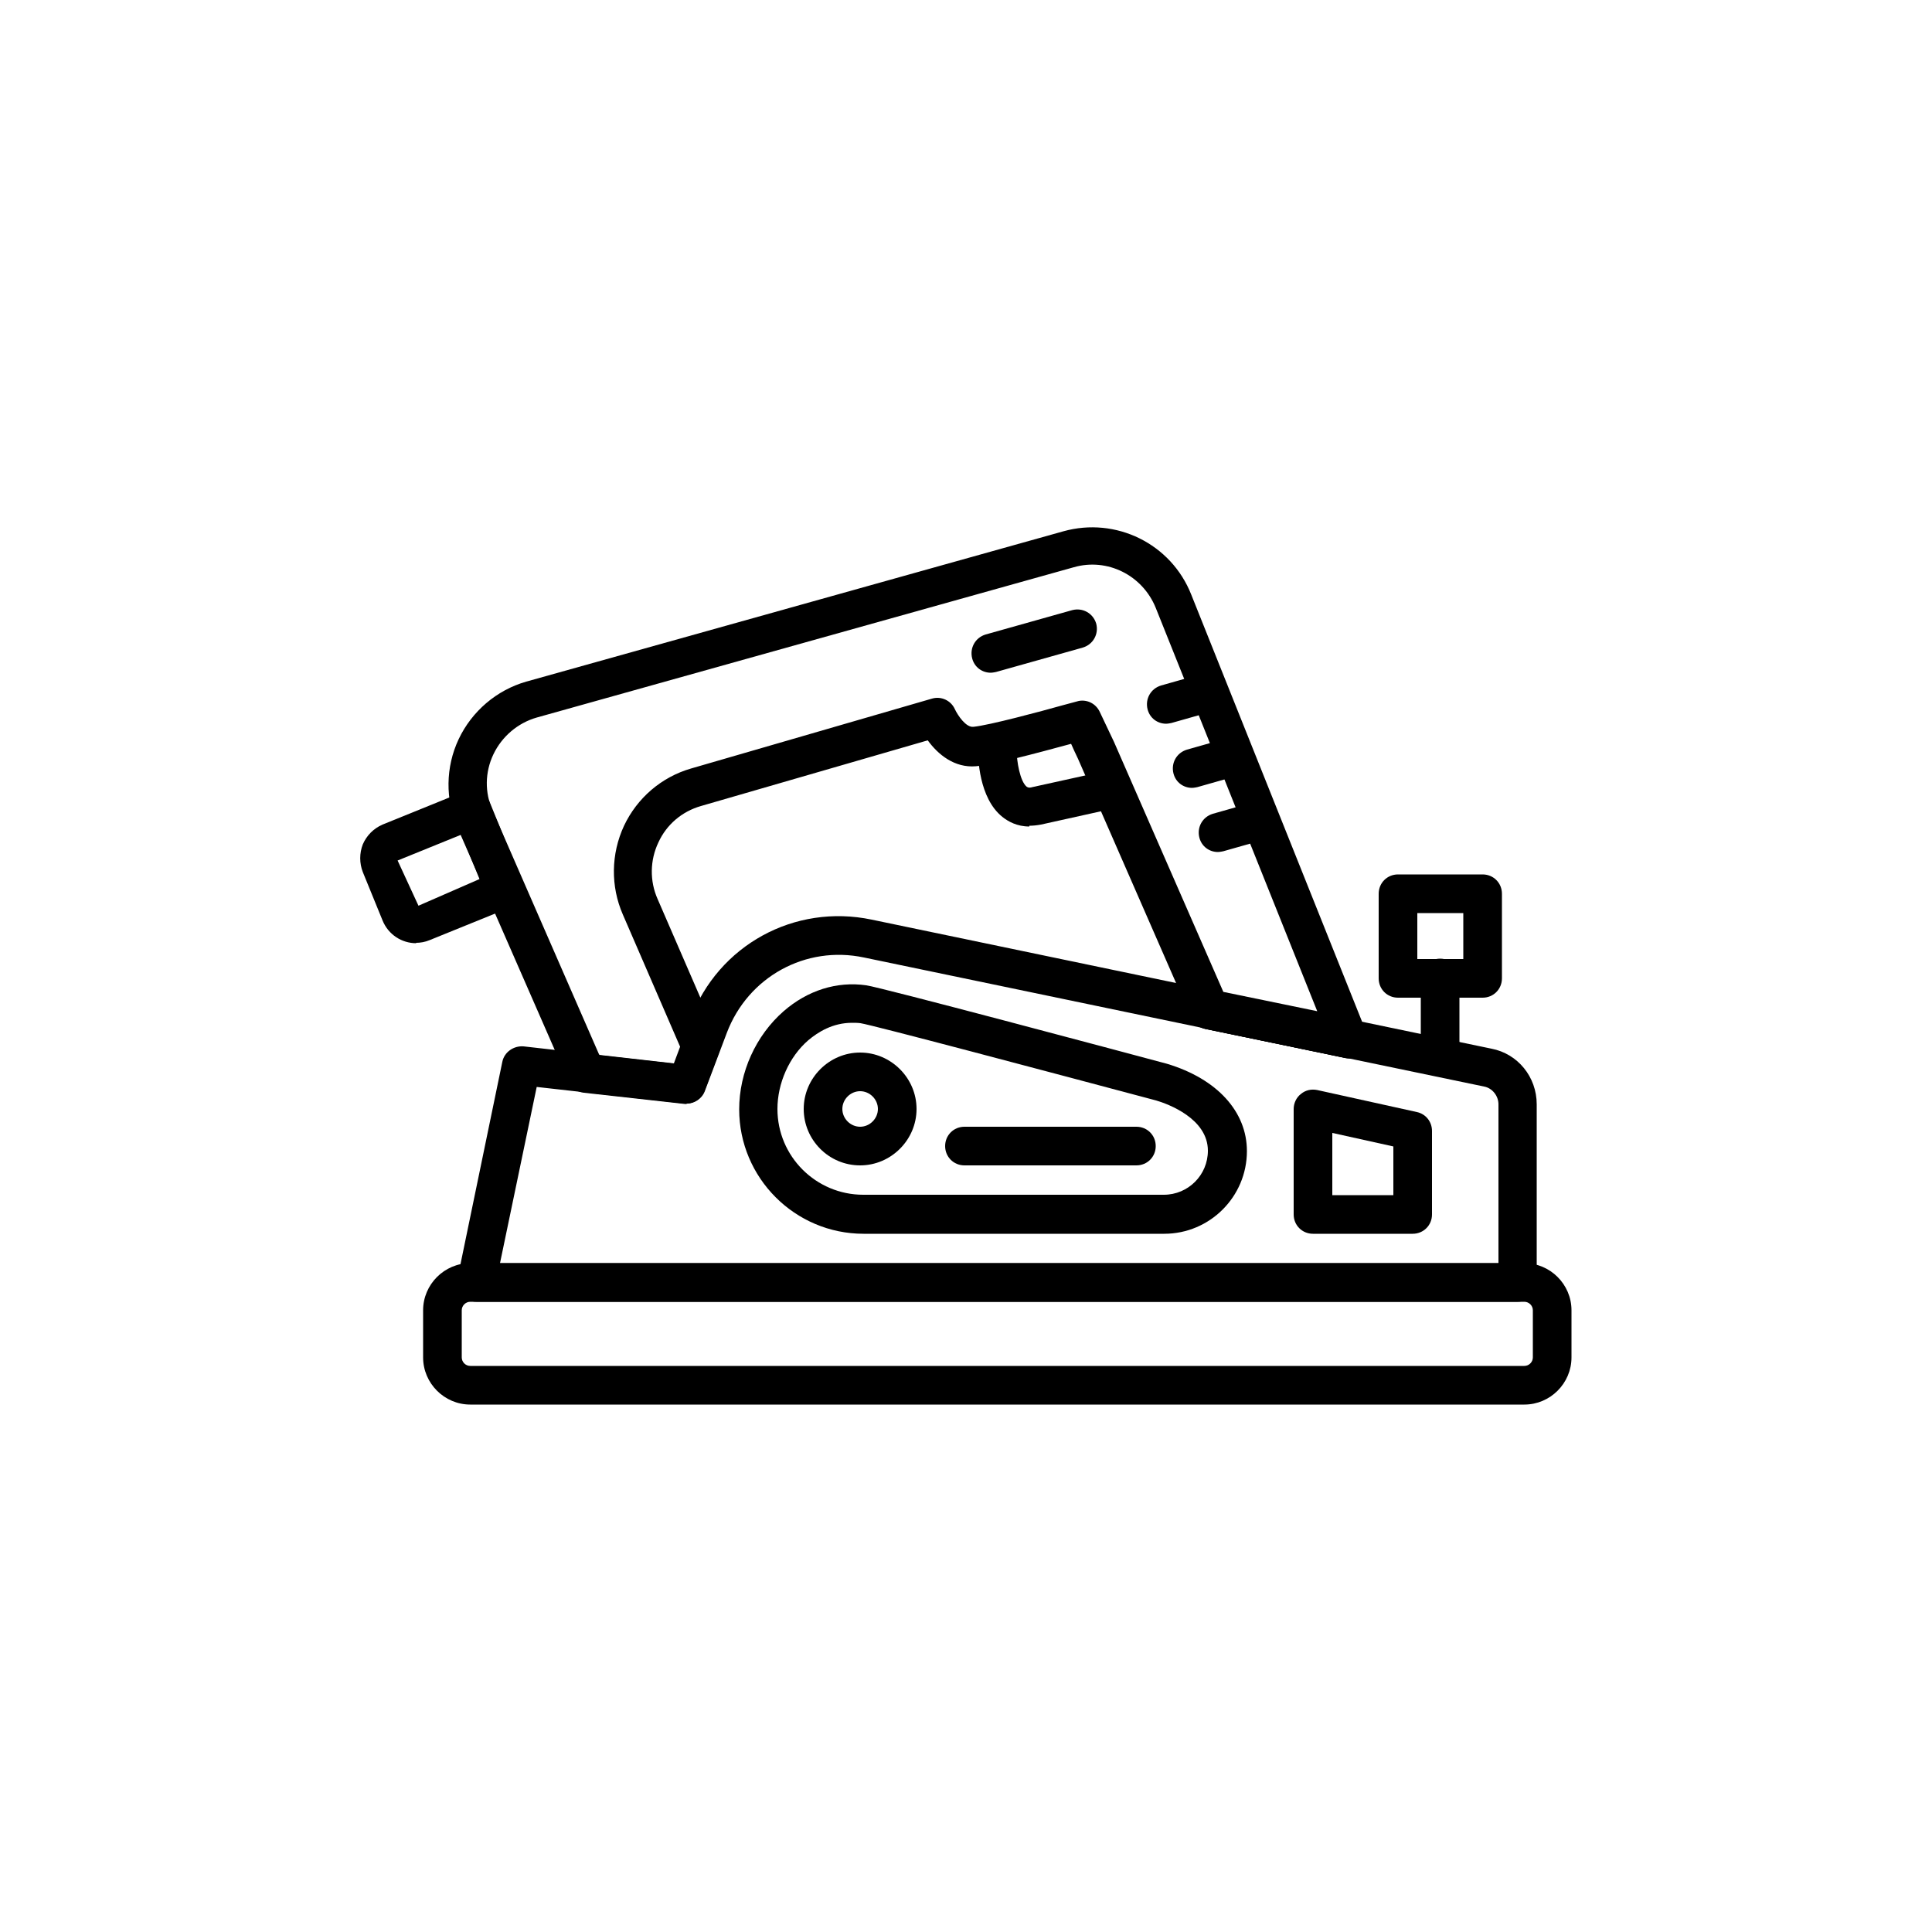
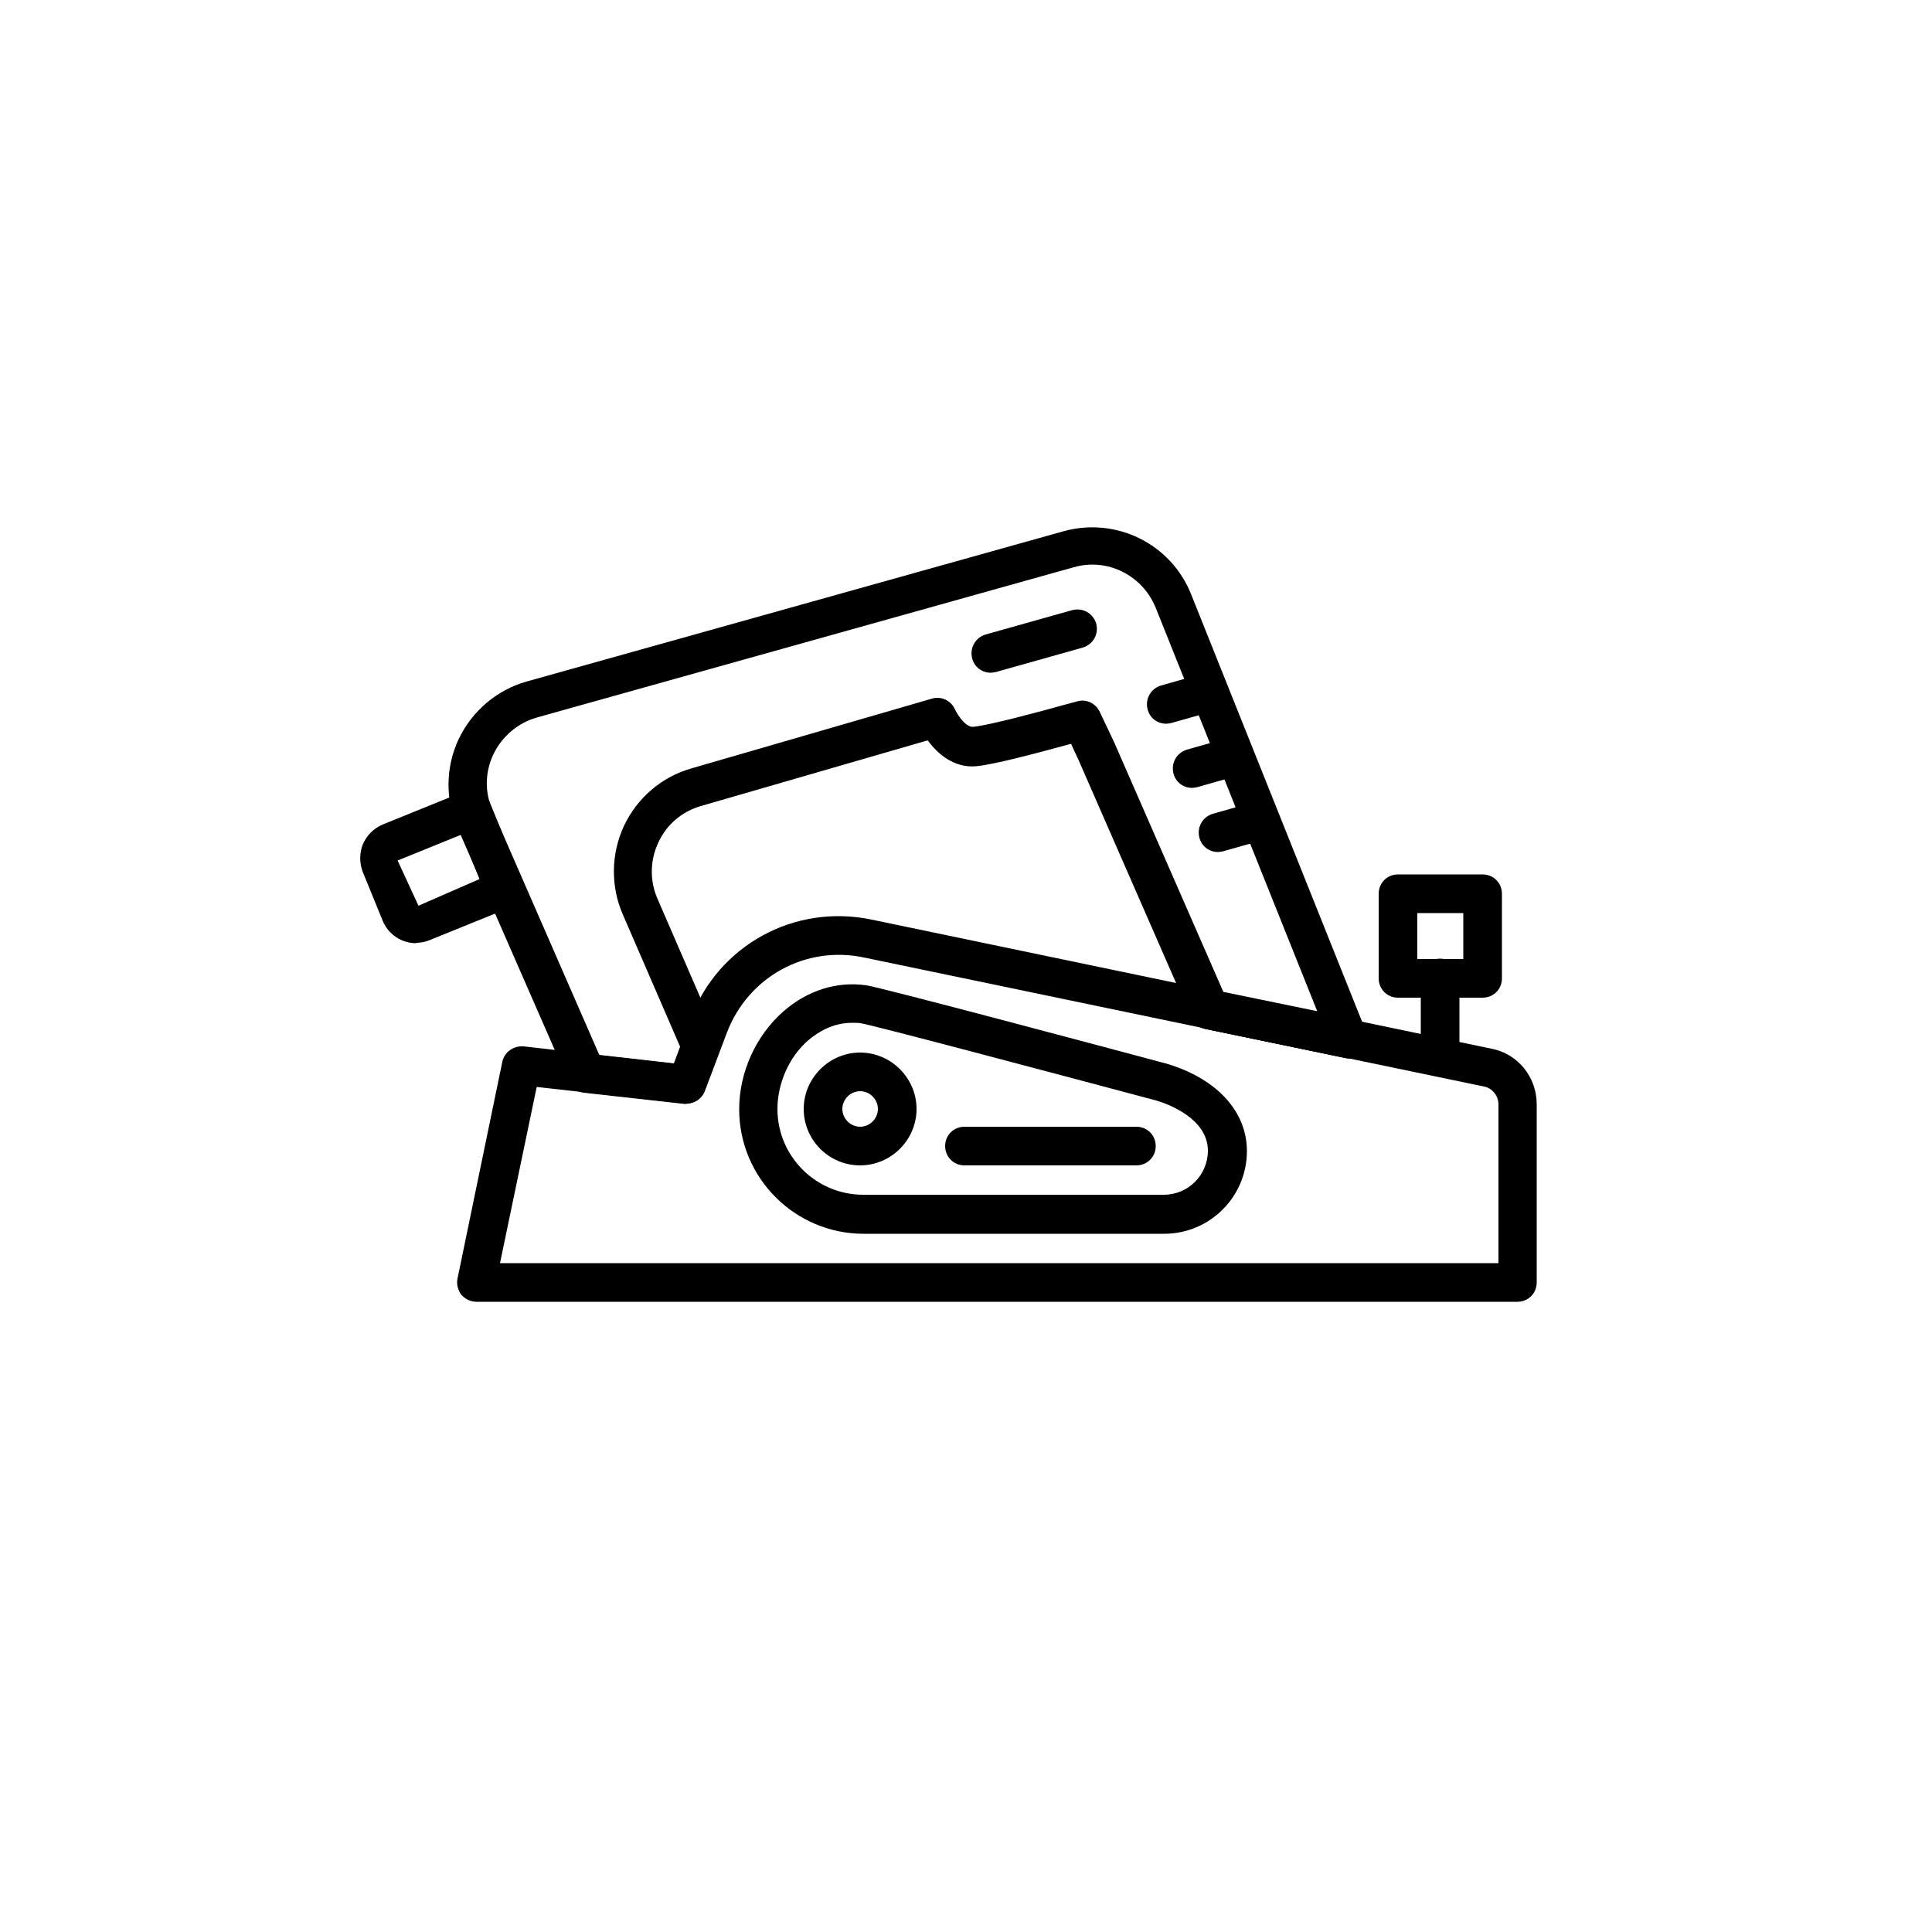
<svg xmlns="http://www.w3.org/2000/svg" viewBox="0 0 50 50">
  <g id="a" />
  <g id="b">
    <g>
-       <path d="M39.45,36.35H12.17c-.67,0-1.22-.55-1.22-1.22v-1.22c0-.67,.55-1.22,1.22-1.22h27.28c.67,0,1.22,.55,1.22,1.22v1.22c0,.67-.55,1.22-1.22,1.22Zm-27.28-2.66c-.12,0-.22,.1-.22,.22v1.22c0,.12,.1,.22,.22,.22h27.28c.12,0,.22-.1,.22-.22v-1.22c0-.12-.1-.22-.22-.22H12.17Z" />
      <path d="M34.91,27.39s-.07,0-.1-.01l-3.6-.75c-.27-.06-.44-.32-.39-.59s.32-.44,.59-.39l3.6,.74c.23,.05,.4,.25,.4,.49h0c0,.16-.07,.3-.18,.4-.09,.07-.2,.11-.32,.11Z" />
      <path d="M30.13,31.93h-7.78c-1.78,0-3.22-1.45-3.22-3.22,0-.96,.43-1.91,1.15-2.54,.62-.54,1.38-.78,2.14-.67,.37,.05,6.55,1.7,7.78,2.03,1.3,.39,2.07,1.24,2.07,2.26,0,1.18-.96,2.14-2.14,2.14Zm-8.08-5.46c-.5,0-.88,.24-1.13,.45-.5,.43-.8,1.12-.8,1.78,0,1.23,1,2.22,2.22,2.22h7.78c.63,0,1.14-.51,1.14-1.14,0-.83-1.03-1.21-1.34-1.3-2.89-.77-7.33-1.95-7.65-2-.07-.01-.15-.01-.22-.01Z" />
      <path d="M22.26,30.16c-.81,0-1.46-.66-1.46-1.46s.66-1.46,1.46-1.46,1.46,.66,1.46,1.46-.66,1.46-1.46,1.46Zm0-1.92c-.25,0-.46,.21-.46,.46s.21,.46,.46,.46,.46-.21,.46-.46-.21-.46-.46-.46Z" />
      <path d="M29.41,30.16h-4.45c-.28,0-.5-.22-.5-.5s.22-.5,.5-.5h4.45c.28,0,.5,.22,.5,.5s-.22,.5-.5,.5Z" />
      <path d="M39.28,33.69H12.33c-.15,0-.29-.07-.39-.18-.09-.12-.13-.27-.1-.42l1.16-5.61c.05-.25,.29-.42,.55-.4l3.89,.44,.43-1.15c.72-1.91,2.69-2.99,4.69-2.57l16.04,3.34c.68,.13,1.17,.73,1.17,1.44v4.61c0,.28-.22,.5-.5,.5Zm-26.33-1h25.83v-4.11c0-.22-.16-.42-.37-.46l-16.05-3.34c-1.51-.32-3,.5-3.55,1.95l-.57,1.51c-.08,.21-.3,.34-.52,.32l-3.83-.43-.95,4.56Z" />
      <path d="M34.91,27.39s-.07,0-.1-.01l-3.6-.75c-.27-.06-.44-.32-.39-.59s.32-.44,.59-.39l3.6,.74c.23,.05,.4,.25,.4,.49h0c0,.16-.07,.3-.18,.4-.09,.07-.2,.11-.32,.11Z" />
      <path d="M17.78,28.57s-.04,0-.06,0l-2.61-.29c-.18-.02-.33-.13-.4-.3l-2.87-6.56c-.32-.73-.31-1.57,.03-2.29,.34-.72,.98-1.27,1.75-1.49l13.9-3.89c1.36-.38,2.79,.32,3.31,1.64l4.52,11.3c.07,.17,.04,.37-.08,.51-.12,.14-.3,.21-.48,.17l-3.6-.74c-.16-.03-.29-.14-.36-.29l-2.93-6.7c-.08-.17-.11-.23-.18-.39-.96,.26-2.01,.54-2.46,.58-.56,.05-.99-.31-1.25-.67l-5.87,1.7c-.49,.14-.89,.48-1.1,.94-.22,.46-.23,1-.02,1.47l1.57,3.62c.05,.12,.06,.25,.01,.37l-.37,.98c-.08,.19-.26,.32-.47,.32Zm-2.26-1.26l1.94,.22,.15-.42-1.49-3.44c-.32-.73-.31-1.57,.03-2.3,.34-.72,.97-1.26,1.73-1.48l6.24-1.81c.24-.07,.49,.05,.59,.27,.08,.17,.29,.48,.48,.46,.41-.04,1.75-.4,2.32-.56,.23-.06,.38-.1,.41-.11,.22-.04,.44,.07,.54,.28q.24,.5,.37,.78l2.83,6.47,2.43,.5-4.18-10.44c-.34-.84-1.25-1.3-2.12-1.05l-13.9,3.89c-.49,.14-.9,.49-1.12,.95-.22,.46-.23,.99-.02,1.46l2.75,6.3Z" />
-       <path d="M26.64,21.39c-.32,0-.55-.13-.7-.25-.61-.49-.63-1.54-.63-1.75,0-.27,.23-.49,.5-.49h0c.28,0,.5,.23,.5,.5,0,.31,.09,.82,.26,.96,.02,.01,.05,.04,.15,.01,1.04-.23,1.86-.41,1.86-.41,.27-.06,.54,.11,.59,.38s-.11,.54-.38,.59c0,0-.82,.18-1.85,.41-.11,.02-.21,.03-.3,.03Z" />
-       <path d="M36.56,31.93h-2.58c-.28,0-.5-.22-.5-.5v-2.73c0-.15,.07-.3,.19-.39,.12-.1,.27-.13,.42-.1l2.58,.57c.23,.05,.39,.25,.39,.49v2.16c0,.28-.22,.5-.5,.5Zm-2.08-1h1.58v-1.26l-1.58-.35v1.61Z" />
      <path d="M37.27,27.84c-.28,0-.5-.22-.5-.5v-2.03c0-.28,.22-.5,.5-.5s.5,.22,.5,.5v2.03c0,.28-.22,.5-.5,.5Z" />
      <path d="M38.37,25.82h-2.19c-.28,0-.5-.22-.5-.5v-2.19c0-.28,.22-.5,.5-.5h2.19c.28,0,.5,.22,.5,.5v2.19c0,.28-.22,.5-.5,.5Zm-1.69-1h1.19v-1.19h-1.19v1.19Z" />
      <path d="M25.64,17.41c-.22,0-.42-.14-.48-.37-.07-.27,.08-.54,.35-.62l2.24-.63c.27-.07,.54,.08,.62,.35,.07,.27-.08,.54-.35,.62l-2.24,.63s-.09,.02-.14,.02Z" />
      <path d="M30.18,18.73c-.22,0-.42-.14-.48-.37-.07-.27,.08-.54,.35-.62l.74-.21c.27-.07,.54,.08,.62,.35,.07,.27-.08,.54-.35,.62l-.74,.21s-.09,.02-.14,.02Z" />
-       <path d="M30.85,20.39c-.22,0-.42-.14-.48-.37-.07-.27,.08-.54,.35-.62l.74-.21c.27-.07,.54,.08,.62,.35,.07,.27-.08,.54-.35,.62l-.74,.21s-.09,.02-.14,.02Z" />
+       <path d="M30.85,20.39c-.22,0-.42-.14-.48-.37-.07-.27,.08-.54,.35-.62l.74-.21c.27-.07,.54,.08,.62,.35,.07,.27-.08,.54-.35,.62l-.74,.21s-.09,.02-.14,.02" />
      <path d="M31.52,22.05c-.22,0-.42-.14-.48-.37-.07-.27,.08-.54,.35-.62l.74-.21c.27-.07,.54,.08,.62,.35s-.08,.54-.35,.62l-.74,.21s-.09,.02-.14,.02Z" />
      <path d="M10.77,24.41c-.37,0-.72-.22-.87-.59l-.51-1.25c-.09-.23-.09-.49,0-.72,.1-.23,.28-.41,.51-.51l2.12-.86c.26-.1,.55,.02,.65,.27l.84,2.07c.05,.12,.05,.26,0,.38s-.15,.22-.27,.27l-2.12,.86c-.12,.05-.24,.07-.35,.07Zm1.17-2.81l-1.65,.67,.54,1.17,1.58-.69-.47-1.15Z" />
    </g>
  </g>
  <g id="c" />
  <g id="d" />
  <g id="e" />
  <g id="f" />
  <g id="g" />
  <g id="h" />
  <g id="i" />
  <g id="j" />
  <g id="k" />
  <g id="l" />
  <g id="m" />
  <g id="n" />
  <g id="o" />
  <g id="p" />
  <g id="q" />
  <g id="r" />
  <g id="s" />
  <g id="t" />
  <g id="u" />
  <g id="v" />
  <g id="w" />
  <g id="x" />
  <g id="y" />
  <g id="a`" />
  <g id="aa" />
  <g id="ab" />
  <g id="ac" />
  <g id="ad" />
  <g id="ae" />
  <g id="af" />
  <g id="ag" />
  <g id="ah" />
  <g id="ai" />
  <g id="aj" />
  <g id="ak" />
  <g id="al" />
</svg>